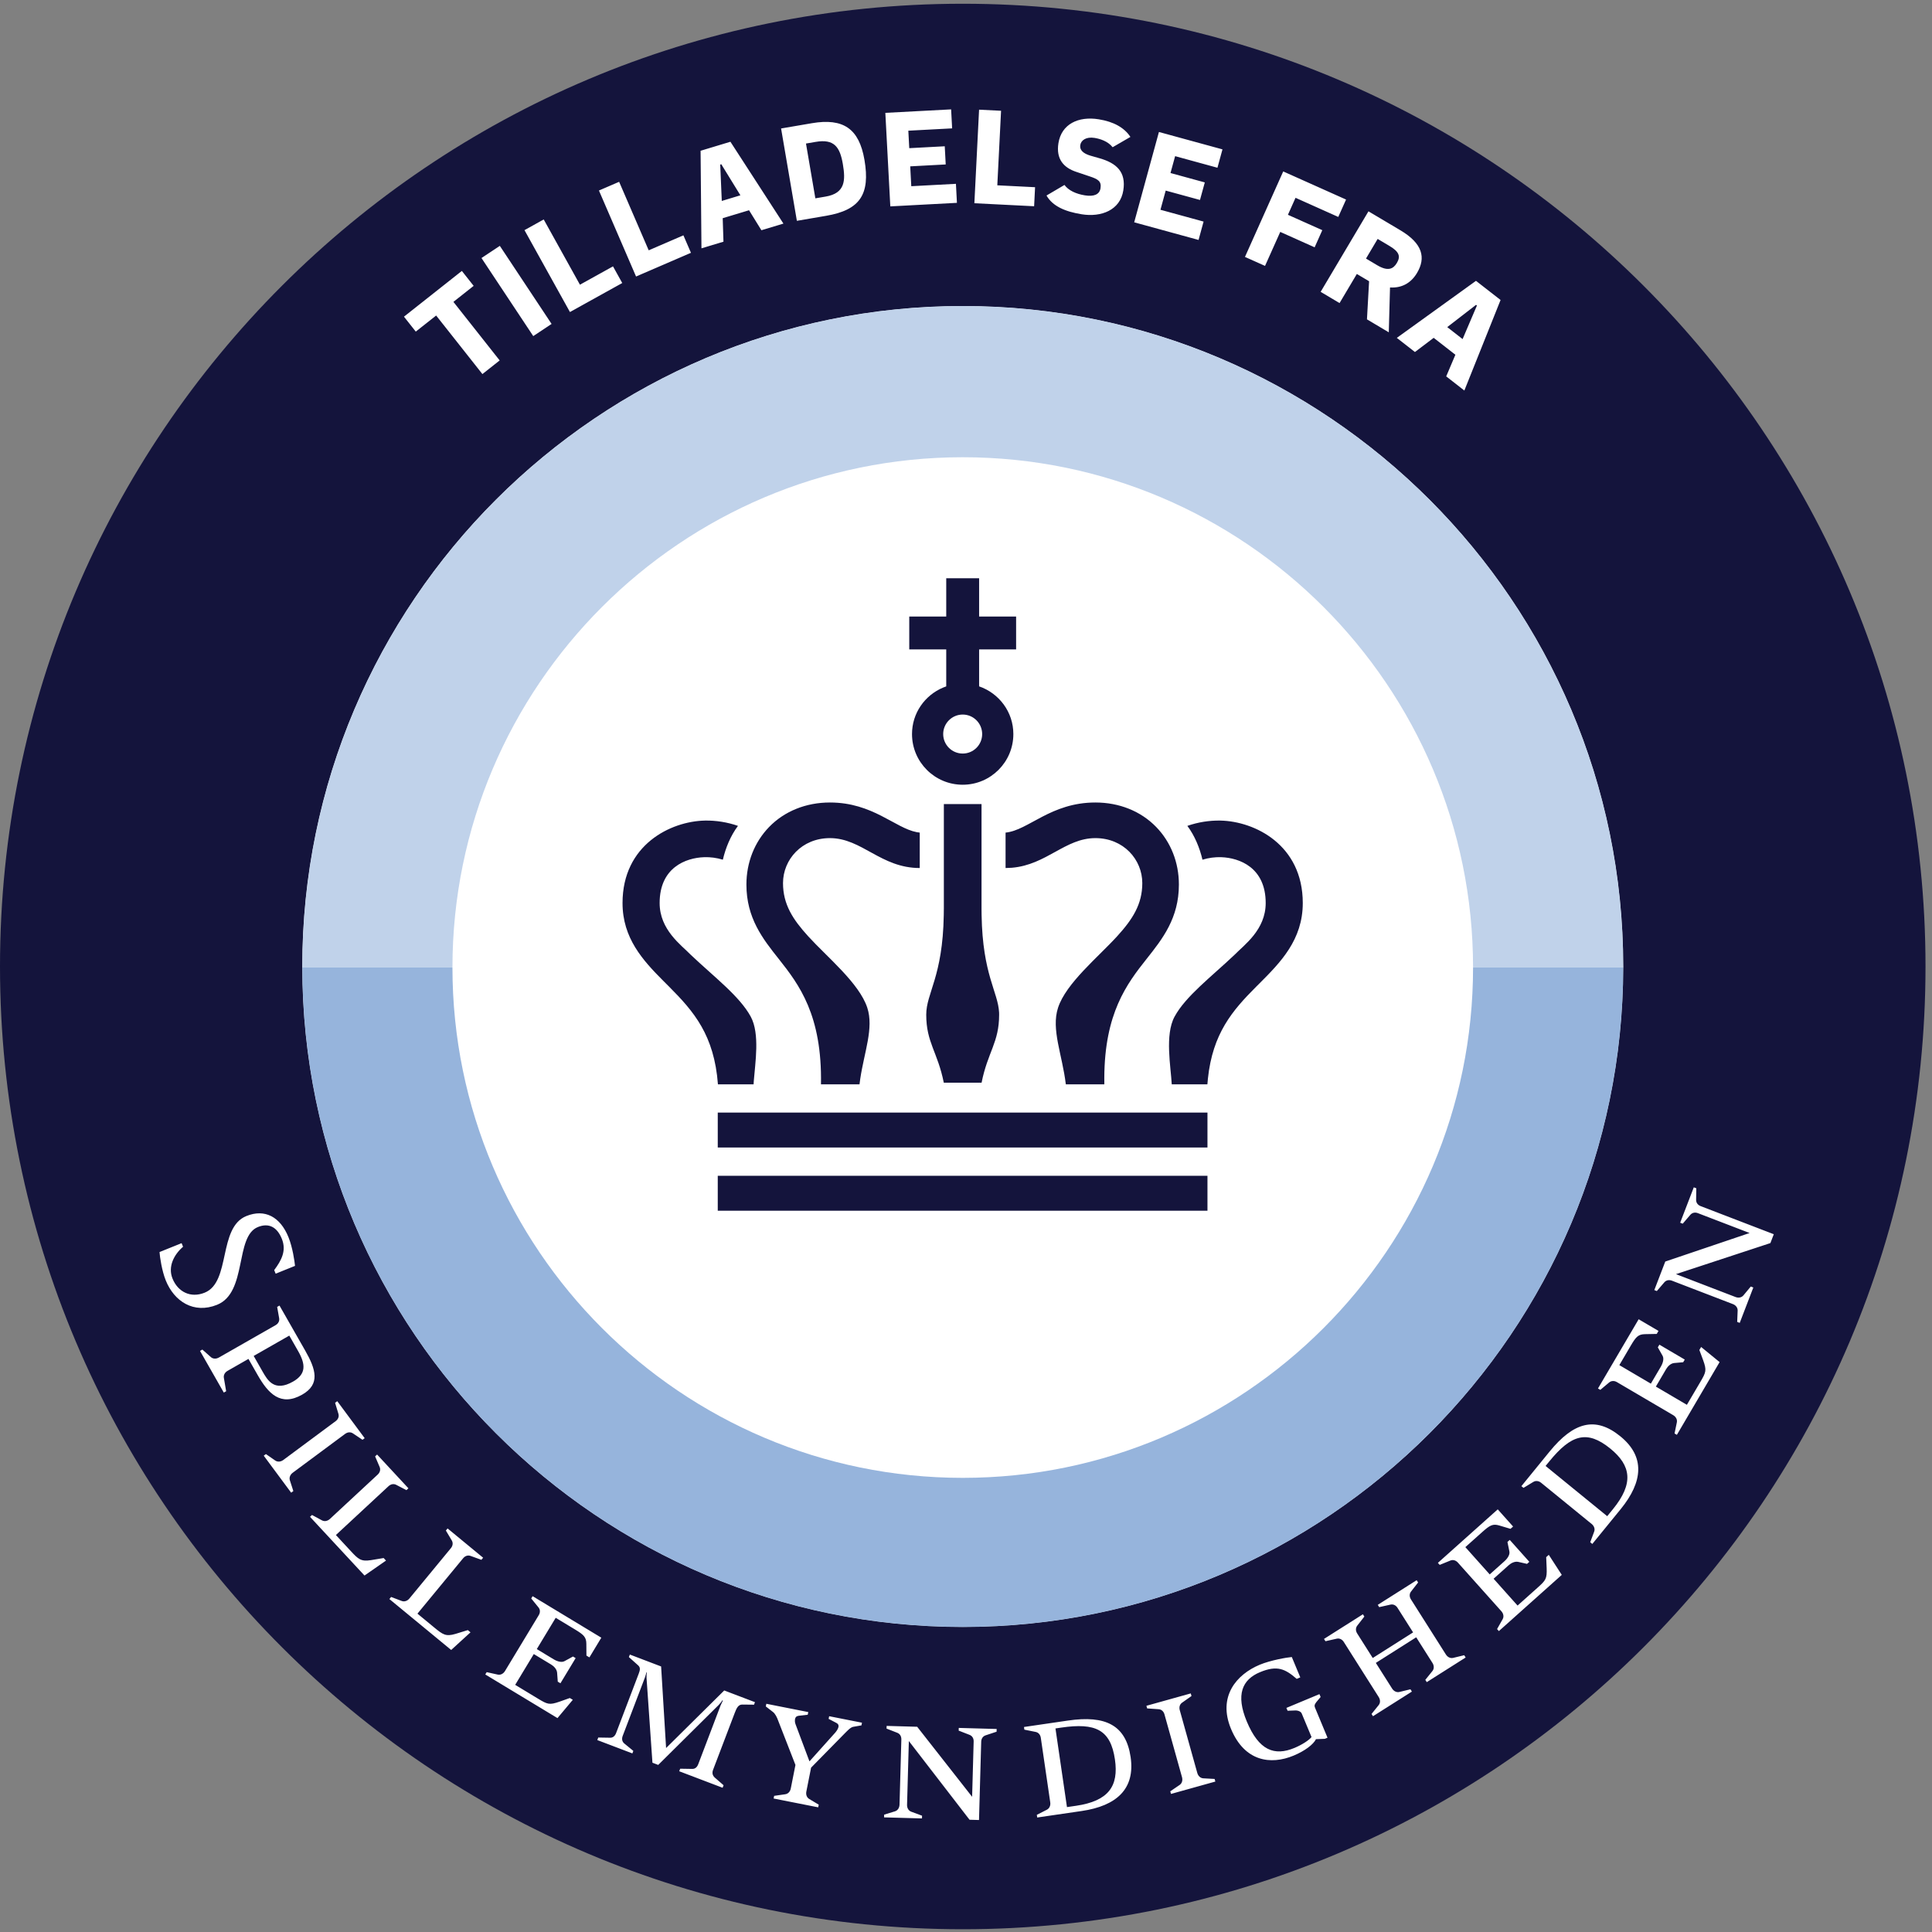
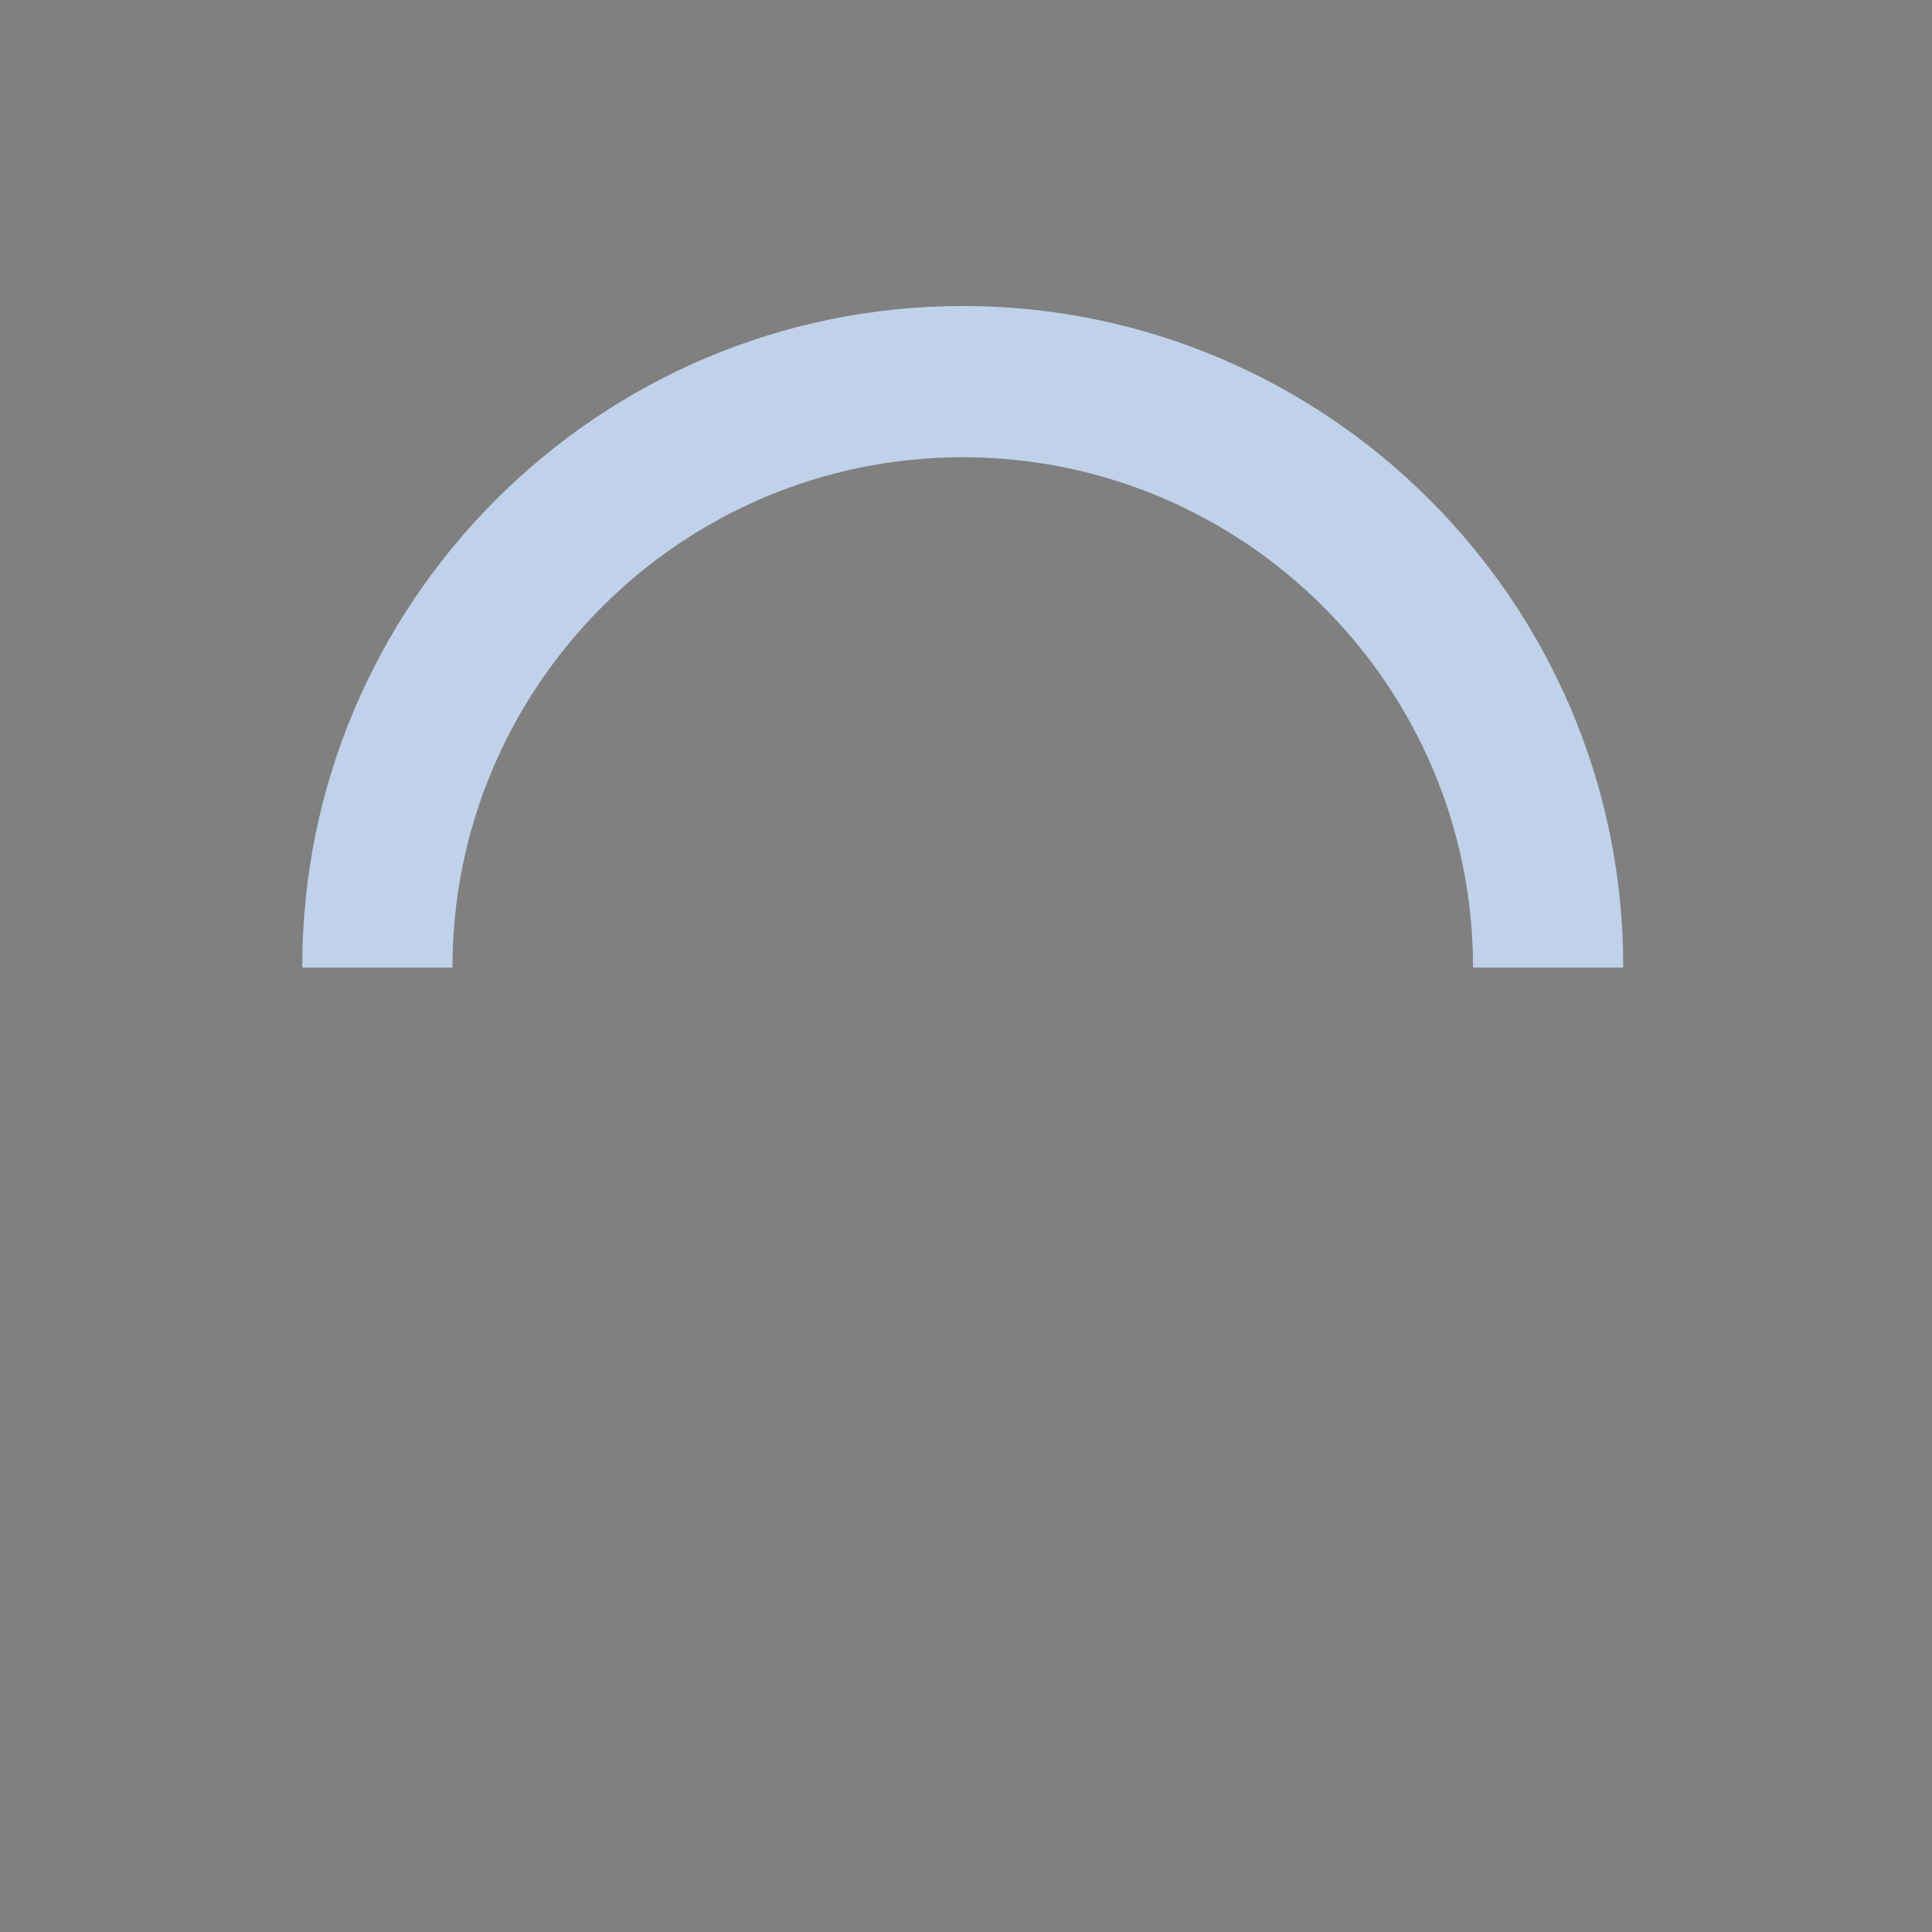
<svg xmlns="http://www.w3.org/2000/svg" width="108" height="108" viewBox="0 0 108 108">
  <rect x="0" y="0" width="108" height="108" fill="#808080" stroke="none" />
  <g fill="none" fill-rule="evenodd">
-     <path fill="#FFF" d="M53.819,17.106 C74.177,17.106 90.74,33.669 90.74,54.028 C90.74,74.386 74.177,90.949 53.819,90.949 C33.46,90.949 16.897,74.386 16.897,54.028 C16.897,33.669 33.46,17.106 53.819,17.106" />
-     <path fill="#14143C" d="M53.819,0.209 C83.542,0.209 107.637,24.304 107.637,54.027 C107.637,83.751 83.542,107.846 53.819,107.846 C24.095,107.846 -6.2700688e-05,83.751 -6.2700688e-05,54.027 C-6.2700688e-05,24.304 24.095,0.209 53.819,0.209 Z M53.819,17.106 C33.46,17.106 16.897,33.669 16.897,54.027 C16.897,74.386 33.46,90.95 53.819,90.95 C74.177,90.95 90.74,74.386 90.74,54.027 C90.74,33.669 74.177,17.106 53.819,17.106 Z M67.498,65.726 L67.498,67.68 L40.123,67.68 L40.123,65.726 L67.498,65.726 Z M67.498,62.194 L67.498,64.146 L40.123,64.146 L40.123,62.194 L67.498,62.194 Z M39.402,45.871 C40.021,45.858 40.665,45.962 41.253,46.167 C40.837,46.722 40.562,47.401 40.408,48.057 C40.065,47.953 39.708,47.904 39.353,47.918 C38.349,47.954 36.874,48.488 36.874,50.48 C36.874,51.982 38.086,52.827 38.607,53.367 C39.925,54.618 41.346,55.686 41.968,56.833 C42.486,57.789 42.215,59.416 42.138,60.421 L42.126,60.614 L40.133,60.614 C39.926,57.874 38.796,56.549 37.401,55.153 L37.076,54.828 C35.936,53.684 34.8,52.445 34.8,50.48 C34.8,47.224 37.488,45.911 39.402,45.871 Z M46.394,44.86 C48.787,44.86 50.028,46.288 51.248,46.519 L51.414,46.543 L51.414,48.523 C49.238,48.523 48.183,46.851 46.394,46.851 C44.817,46.851 43.771,48.053 43.771,49.366 C43.771,50.549 44.314,51.39 45.18,52.34 C46.236,53.502 48.033,54.959 48.482,56.333 C48.853,57.47 48.316,58.791 48.088,60.308 L48.047,60.614 L45.893,60.614 C45.96,56.751 44.676,55.047 43.53,53.602 C42.642,52.483 41.725,51.325 41.725,49.446 C41.725,48.215 42.176,47.073 42.994,46.229 C43.852,45.345 45.06,44.86 46.394,44.86 Z M68.225,45.871 C70.139,45.911 72.826,47.224 72.826,50.48 C72.826,52.538 71.58,53.8 70.388,54.991 L70.225,55.153 C68.887,56.493 67.791,57.768 67.523,60.292 L67.494,60.614 L65.501,60.614 C65.451,59.636 65.106,57.853 65.658,56.833 C66.28,55.686 67.701,54.617 69.019,53.367 C69.541,52.827 70.753,51.982 70.753,50.48 C70.753,48.488 69.277,47.954 68.273,47.918 C67.919,47.904 67.562,47.953 67.219,48.058 C67.064,47.401 66.789,46.722 66.374,46.167 C66.961,45.962 67.605,45.858 68.225,45.871 Z M61.232,44.86 C62.567,44.86 63.775,45.345 64.632,46.229 C65.451,47.073 65.901,48.215 65.901,49.446 C65.901,51.325 64.985,52.483 64.097,53.602 C62.987,55.001 61.749,56.641 61.731,60.247 L61.733,60.614 L59.58,60.614 C59.386,58.968 58.749,57.546 59.145,56.333 C59.594,54.959 61.39,53.502 62.447,52.34 C63.313,51.39 63.855,50.549 63.855,49.366 C63.855,48.053 62.81,46.851 61.232,46.851 C59.543,46.851 58.508,48.343 56.565,48.508 L56.212,48.523 L56.212,46.543 C57.488,46.421 58.731,44.86 61.232,44.86 Z M54.868,44.949 L54.868,50.826 L54.868,50.818 L54.872,51.154 C54.928,54.497 55.794,55.447 55.85,56.605 L55.852,56.722 C55.852,58.282 55.215,58.8 54.871,60.524 L54.869,60.522 L54.868,60.519 L54.868,60.524 L52.762,60.524 C52.76,60.522 52.76,60.523 52.759,60.524 C52.414,58.8 51.777,58.282 51.777,56.722 C51.777,55.507 52.7,54.608 52.757,51.154 L52.761,50.814 L52.762,50.819 L52.762,44.949 L54.868,44.949 Z M54.733,32.326 L54.733,34.464 L56.801,34.464 L56.801,36.301 L54.733,36.301 L54.733,38.368 C55.844,38.751 56.647,39.794 56.647,41.035 C56.647,42.599 55.378,43.867 53.816,43.867 C52.251,43.867 50.982,42.599 50.982,41.035 C50.982,39.859 51.703,38.862 52.723,38.435 L52.895,38.369 L52.895,36.301 L50.828,36.301 L50.828,34.464 L52.895,34.464 L52.895,32.326 L54.733,32.326 Z M53.816,39.944 C53.214,39.944 52.725,40.434 52.725,41.035 C52.725,41.636 53.214,42.124 53.816,42.124 C54.417,42.124 54.904,41.636 54.904,41.035 C54.904,40.434 54.417,39.944 53.816,39.944 Z" />
    <path fill="#C0D2EA" d="M53.819,17.106 C33.46,17.106 16.897,33.669 16.897,54.028 C16.897,54.047 16.897,54.067 16.897,54.086 L25.292,54.086 C25.292,38.357 38.089,25.56 53.819,25.56 C69.548,25.56 82.345,38.357 82.345,54.086 L90.74,54.086 C90.74,54.067 90.74,54.047 90.74,54.028 C90.74,33.669 74.177,17.106 53.819,17.106" />
-     <path fill="#96B4DC" d="M82.345,54.086 C82.345,69.816 69.548,82.613 53.819,82.613 C38.089,82.613 25.292,69.816 25.292,54.086 L16.898,54.086 C16.929,74.418 33.479,90.949 53.818,90.949 C74.157,90.949 90.708,74.418 90.74,54.086 L82.345,54.086 Z" />
-     <path fill="#FFF" d="M49.563,96.479 L51.271,96.527 L54.342,100.442 L54.428,97.351 C54.433,97.178 54.351,97.035 54.19,96.976 L53.591,96.743 L53.595,96.592 L55.714,96.651 L55.71,96.803 L55.109,97.002 C54.945,97.051 54.855,97.19 54.85,97.362 L54.727,101.74 L54.198,101.725 L50.805,97.325 L50.705,100.892 C50.701,101.065 50.783,101.219 50.943,101.277 L51.543,101.499 L51.539,101.651 L49.42,101.592 L49.425,101.44 L50.036,101.252 C50.188,101.202 50.279,101.053 50.284,100.88 L50.386,97.238 C50.391,97.065 50.308,96.922 50.158,96.864 L49.559,96.63 L49.563,96.479 Z M63.203,98.225 C63.462,100.001 62.421,100.951 60.463,101.237 L57.981,101.6 L57.959,101.451 L58.528,101.16 C58.67,101.084 58.734,100.922 58.709,100.751 L58.182,97.145 C58.157,96.974 58.051,96.847 57.893,96.816 L57.263,96.689 L57.241,96.54 L59.702,96.18 C61.809,95.872 62.941,96.438 63.203,98.225 Z M42.838,95.242 L45.183,95.706 L45.153,95.855 L44.657,95.911 C44.521,95.928 44.464,95.994 44.445,96.089 C44.429,96.174 44.429,96.285 44.474,96.393 L45.246,98.453 L45.256,98.455 L46.7,96.844 C46.786,96.74 46.852,96.632 46.871,96.536 C46.89,96.441 46.86,96.369 46.76,96.316 L46.321,96.086 L46.35,95.937 L48.185,96.3 L48.156,96.449 L47.687,96.532 C47.526,96.567 47.34,96.783 47.217,96.902 L45.34,98.813 L45.075,100.15 C45.042,100.32 45.097,100.485 45.246,100.57 L45.768,100.882 L45.739,101.031 L43.246,100.538 L43.275,100.389 L43.888,100.301 C44.058,100.279 44.172,100.148 44.205,99.978 L44.466,98.662 L43.493,96.166 C43.444,96.024 43.335,95.793 43.21,95.702 L42.809,95.391 L42.838,95.242 Z M59.322,96.574 L59.001,96.621 L59.644,101.018 L60.147,100.945 C61.977,100.678 62.543,99.841 62.325,98.353 C62.081,96.684 61.237,96.294 59.322,96.574 Z M66.564,94.663 L66.605,94.809 L66.08,95.18 C65.948,95.272 65.903,95.431 65.949,95.598 L66.929,99.108 C66.975,99.275 67.099,99.397 67.26,99.409 L67.898,99.444 L67.939,99.59 L65.46,100.282 L65.419,100.136 L65.948,99.775 C66.079,99.682 66.121,99.513 66.075,99.346 L65.095,95.836 C65.049,95.669 64.928,95.557 64.767,95.546 L64.126,95.501 L64.085,95.355 L66.564,94.663 Z M35.209,92.49 L36.957,93.156 L37.235,97.716 L40.485,94.498 L42.203,95.152 L42.15,95.293 L41.493,95.286 C41.274,95.284 41.176,95.479 41.073,95.752 L39.861,98.935 C39.799,99.097 39.824,99.245 39.952,99.364 L40.448,99.795 L40.394,99.937 L37.968,99.014 L38.022,98.872 L38.689,98.883 C38.86,98.89 38.97,98.782 39.032,98.62 L40.278,95.345 L40.41,95.06 L40.38,95.048 C40.339,95.125 40.235,95.247 40.177,95.307 L36.795,98.66 L36.472,98.537 L36.141,93.782 C36.137,93.7 36.147,93.553 36.16,93.488 L36.14,93.481 L36.06,93.751 L34.81,97.036 C34.748,97.198 34.769,97.356 34.901,97.464 L35.404,97.876 L35.35,98.017 L33.39,97.271 L33.443,97.129 L34.11,97.14 C34.271,97.144 34.382,97.035 34.443,96.873 L35.709,93.548 C35.778,93.366 35.812,93.217 35.673,93.095 L35.155,92.632 L35.209,92.49 Z M72.213,92.629 L72.687,93.767 L72.487,93.85 C71.847,93.297 71.402,93.072 70.434,93.476 C69.436,93.891 69.072,94.734 69.696,96.231 C70.37,97.848 71.234,98.18 72.362,97.71 C72.761,97.543 73.161,97.294 73.315,97.102 L72.766,95.784 C72.72,95.674 72.551,95.604 72.38,95.617 L71.977,95.632 L71.91,95.473 L73.757,94.703 L73.823,94.863 L73.581,95.152 C73.474,95.29 73.469,95.362 73.515,95.472 L74.209,97.139 L74.06,97.201 L73.564,97.221 C73.417,97.516 72.947,97.876 72.318,98.138 C71.03,98.674 69.575,98.472 68.814,96.646 C68.062,94.839 69.116,93.603 70.424,93.058 C71.023,92.809 71.94,92.649 72.213,92.629 Z M29.774,89.227 L33.614,91.548 L32.949,92.649 L32.782,92.549 L32.777,91.889 C32.773,91.52 32.638,91.388 32.156,91.096 L31.064,90.436 L30.007,92.185 L30.969,92.767 C31.071,92.829 31.366,92.969 31.559,92.858 L32.031,92.6 L32.179,92.69 L31.329,94.096 L31.18,94.007 L31.143,93.504 C31.125,93.304 30.959,93.14 30.811,93.05 L29.839,92.463 L28.799,94.184 L30.085,94.962 C30.612,95.281 30.716,95.318 31.275,95.125 L31.854,94.92 L32.021,95.02 L31.163,96.043 L27.128,93.604 L27.206,93.474 L27.83,93.612 C27.988,93.644 28.14,93.559 28.23,93.411 L30.115,90.292 C30.205,90.144 30.204,89.979 30.102,89.855 L29.696,89.356 L29.774,89.227 Z M79.192,88.334 L79.273,88.462 L78.877,88.969 C78.778,89.096 78.781,89.261 78.873,89.407 L80.825,92.485 C80.917,92.631 81.071,92.713 81.229,92.678 L81.85,92.527 L81.931,92.655 L79.757,94.033 L79.676,93.905 L80.077,93.407 C80.176,93.281 80.168,93.106 80.076,92.96 L79.167,91.526 L76.91,92.957 L77.819,94.391 C77.912,94.537 78.066,94.618 78.223,94.583 L78.845,94.432 L78.926,94.56 L76.751,95.938 L76.67,95.811 L77.072,95.313 C77.171,95.186 77.163,95.012 77.07,94.865 L75.119,91.787 C75.026,91.641 74.878,91.568 74.721,91.604 L74.093,91.745 L74.012,91.617 L76.187,90.239 L76.268,90.367 L75.872,90.874 C75.773,91.001 75.775,91.166 75.868,91.312 L76.737,92.683 L78.993,91.252 L78.124,89.882 C78.031,89.735 77.883,89.663 77.726,89.699 L77.099,89.84 L77.018,89.712 L79.192,88.334 Z M25.021,85.441 L27.007,87.078 L26.91,87.195 L26.305,86.977 C26.154,86.922 25.998,86.975 25.888,87.109 L23.336,90.204 L24.279,90.982 C24.754,91.374 24.92,91.496 25.458,91.337 L26.151,91.124 L26.302,91.248 L25.221,92.235 L21.767,89.388 L21.863,89.271 L22.461,89.497 C22.613,89.552 22.776,89.49 22.886,89.357 L25.204,86.545 C25.314,86.412 25.336,86.248 25.254,86.11 L24.924,85.558 L25.021,85.441 Z M83.725,84.374 L84.583,85.334 L84.438,85.463 L83.805,85.274 C83.451,85.17 83.285,85.261 82.866,85.635 L81.914,86.486 L83.276,88.01 L84.115,87.26 C84.204,87.181 84.424,86.941 84.375,86.723 L84.267,86.197 L84.396,86.081 L85.491,87.307 L85.362,87.422 L84.871,87.31 C84.674,87.269 84.468,87.38 84.339,87.495 L83.493,88.252 L84.833,89.752 L85.954,88.75 C86.414,88.339 86.48,88.251 86.459,87.66 L86.433,87.046 L86.578,86.916 L87.304,88.037 L83.788,91.179 L83.687,91.066 L84.002,90.509 C84.079,90.368 84.042,90.197 83.927,90.068 L81.498,87.351 C81.383,87.222 81.225,87.175 81.076,87.236 L80.48,87.478 L80.379,87.365 L83.725,84.374 Z M21.08,81.31 L22.831,83.197 L22.72,83.3 L22.149,83.003 C22.007,82.929 21.845,82.961 21.718,83.079 L18.777,85.809 L19.608,86.705 C20.027,87.157 20.175,87.3 20.73,87.214 L21.446,87.095 L21.578,87.238 L20.376,88.073 L17.33,84.791 L17.441,84.688 L18.003,84.992 C18.146,85.066 18.316,85.027 18.443,84.909 L21.115,82.429 C21.241,82.311 21.286,82.152 21.222,82.004 L20.969,81.413 L21.08,81.31 Z M90.58,80.292 C91.972,81.426 91.846,82.83 90.596,84.364 L89.011,86.308 L88.894,86.213 L89.117,85.614 C89.171,85.462 89.108,85.299 88.974,85.19 L86.15,82.888 C86.015,82.779 85.852,82.757 85.714,82.84 L85.164,83.173 L85.047,83.077 L86.618,81.149 C87.963,79.498 89.181,79.151 90.58,80.292 Z M86.604,81.697 L86.399,81.948 L89.844,84.756 L90.166,84.361 C91.334,82.928 91.185,81.929 90.02,80.979 C88.713,79.914 87.827,80.196 86.604,81.697 Z M18.853,78.327 L20.386,80.395 L20.264,80.485 L19.73,80.128 C19.596,80.038 19.432,80.052 19.292,80.155 L16.365,82.326 C16.226,82.429 16.156,82.589 16.202,82.743 L16.398,83.351 L16.276,83.442 L14.743,81.374 L14.865,81.284 L15.391,81.648 C15.524,81.737 15.698,81.717 15.837,81.614 L18.764,79.443 C18.903,79.34 18.965,79.187 18.918,79.033 L18.731,78.417 L18.853,78.327 Z M91.602,73.747 L92.711,74.399 L92.613,74.567 L91.952,74.58 C91.583,74.589 91.453,74.726 91.168,75.211 L90.522,76.311 L92.284,77.347 L92.854,76.377 C92.914,76.274 93.05,75.978 92.938,75.786 L92.673,75.317 L92.761,75.168 L94.179,76.001 L94.091,76.15 L93.589,76.194 C93.389,76.214 93.227,76.383 93.139,76.532 L92.564,77.511 L94.298,78.53 L95.06,77.234 C95.372,76.702 95.408,76.598 95.209,76.041 L94.995,75.465 L95.094,75.297 L96.127,76.142 L93.739,80.208 L93.608,80.132 L93.738,79.505 C93.768,79.347 93.681,79.196 93.532,79.108 L90.389,77.262 C90.24,77.174 90.075,77.178 89.952,77.281 L89.459,77.694 L89.328,77.617 L91.602,73.747 Z M15.624,72.982 L17.061,75.499 C17.661,76.551 17.91,77.38 16.895,77.959 C15.684,78.65 14.988,77.889 14.404,76.866 L13.889,75.964 L12.725,76.629 C12.574,76.714 12.486,76.864 12.514,77.023 L12.642,77.771 L12.511,77.846 L11.181,75.517 L11.313,75.442 L11.791,75.866 C11.913,75.971 12.088,75.971 12.238,75.885 L15.403,74.079 C15.554,73.993 15.633,73.848 15.605,73.69 L15.493,73.057 L15.624,72.982 Z M16.172,74.661 L14.181,75.798 L14.684,76.681 C14.958,77.159 15.338,77.826 16.381,77.232 C17.123,76.808 17.088,76.268 16.665,75.526 L16.172,74.661 Z M94.684,66.372 L94.825,66.426 L94.814,67.059 C94.806,67.23 94.906,67.361 95.068,67.423 L99.156,68.994 L98.966,69.489 L93.688,71.225 L97.019,72.505 C97.18,72.567 97.353,72.541 97.462,72.409 L97.87,71.917 L98.012,71.972 L97.252,73.95 L97.11,73.896 L97.136,73.257 C97.139,73.096 97.029,72.961 96.868,72.899 L93.466,71.592 C93.304,71.53 93.142,71.56 93.037,71.682 L92.618,72.17 L92.477,72.116 L93.09,70.521 L97.804,68.926 L94.916,67.817 C94.755,67.755 94.593,67.785 94.484,67.917 L94.065,68.405 L93.923,68.35 L94.684,66.372 Z M16.127,69.162 C16.357,69.734 16.466,70.494 16.492,70.763 L15.409,71.2 L15.328,70.999 C15.737,70.45 16.022,69.915 15.756,69.253 C15.477,68.561 14.999,68.357 14.417,68.592 C13.113,69.117 13.839,72.252 12.134,72.939 C10.83,73.464 9.738,72.749 9.266,71.576 C9.048,71.034 8.935,70.263 8.918,69.99 L10.152,69.493 L10.233,69.694 C9.722,70.133 9.376,70.809 9.643,71.471 C9.946,72.223 10.659,72.577 11.442,72.261 C12.916,71.668 12.178,68.619 13.773,67.977 C14.806,67.561 15.666,68.019 16.127,69.162 Z M82.508,15.699 L83.883,16.77 L81.858,21.831 L80.844,21.04 L81.357,19.831 L80.144,18.885 L79.096,19.678 L78.083,18.888 L82.508,15.699 Z M25.818,15.145 L26.478,15.98 L25.346,16.875 L27.932,20.148 L26.967,20.911 L24.381,17.638 L23.242,18.537 L22.582,17.702 L25.818,15.145 Z M82.512,17.041 L80.902,18.286 L81.76,18.955 L82.561,17.08 L82.512,17.041 Z M27.941,13.744 L30.834,18.108 L29.809,18.788 L26.915,14.424 L27.941,13.744 Z M76.498,11.813 L78.281,12.872 C79.536,13.617 79.715,14.411 79.212,15.259 C78.861,15.848 78.33,16.11 77.703,16.069 L77.634,18.577 L76.414,17.852 L76.533,15.722 L75.848,15.315 L74.882,16.942 L73.825,16.314 L76.498,11.813 Z M30.394,12.268 L32.419,15.915 L34.267,14.89 L34.784,15.821 L31.86,17.443 L29.319,12.865 L30.394,12.268 Z M34.61,10.163 L36.263,13.993 L38.203,13.155 L38.625,14.132 L35.556,15.457 L33.481,10.65 L34.61,10.163 Z M77.012,13.356 L76.36,14.454 L76.984,14.825 C77.594,15.187 77.888,15.032 78.085,14.7 C78.299,14.34 78.233,14.081 77.67,13.747 L77.012,13.356 Z M71.733,9.583 L75.246,11.155 L74.81,12.127 L72.421,11.057 L71.996,12.007 L73.917,12.867 L73.489,13.825 L71.567,12.964 L70.716,14.864 L69.594,14.362 L71.733,9.583 Z M40.831,7.924 L43.794,12.499 L42.563,12.87 L41.872,11.753 L40.4,12.197 L40.442,13.511 L39.212,13.882 L39.163,8.428 L40.831,7.924 Z M64.785,7.378 L68.337,8.35 L68.056,9.377 L65.69,8.729 L65.432,9.672 L67.349,10.197 L67.08,11.178 L65.163,10.654 L64.87,11.726 L67.281,12.386 L67,13.413 L63.402,12.428 L64.785,7.378 Z M48.324,8.937 C48.654,10.865 48.075,11.74 46.186,12.063 L44.546,12.344 L43.663,7.182 L45.381,6.888 C47.138,6.588 48.025,7.188 48.324,8.937 Z M61.416,6.668 C62.257,6.802 62.851,7.136 63.191,7.654 L62.197,8.23 C61.925,7.883 61.466,7.754 61.186,7.709 C60.711,7.633 60.43,7.844 60.388,8.109 C60.344,8.381 60.544,8.581 60.964,8.704 L61.468,8.848 C62.407,9.117 62.96,9.605 62.793,10.648 C62.618,11.746 61.563,12.153 60.473,11.979 C59.538,11.83 58.844,11.527 58.5,10.93 L59.505,10.339 C59.727,10.646 60.151,10.842 60.65,10.921 C61.148,11.001 61.463,10.875 61.519,10.525 C61.58,10.143 61.393,10.018 60.922,9.863 L60.157,9.605 C59.467,9.375 59.024,8.897 59.167,8.002 C59.337,6.935 60.279,6.486 61.416,6.668 Z M53.168,6.114 L53.225,7.176 L50.776,7.306 L50.828,8.283 L52.812,8.177 L52.866,9.193 L50.882,9.299 L50.941,10.409 L53.437,10.276 L53.493,11.339 L49.769,11.537 L49.491,6.309 L53.168,6.114 Z M54.731,6.131 L55.96,6.192 L55.75,10.359 L57.861,10.465 L57.808,11.529 L54.468,11.361 L54.731,6.131 Z M40.321,9.182 L40.261,9.2 L40.348,11.233 L41.389,10.918 L40.321,9.182 Z M45.599,7.931 L45.055,8.024 L45.579,11.087 L46.154,10.989 C47.25,10.801 47.273,10.093 47.115,9.168 C46.953,8.22 46.633,7.754 45.599,7.931 Z" />
  </g>
</svg>